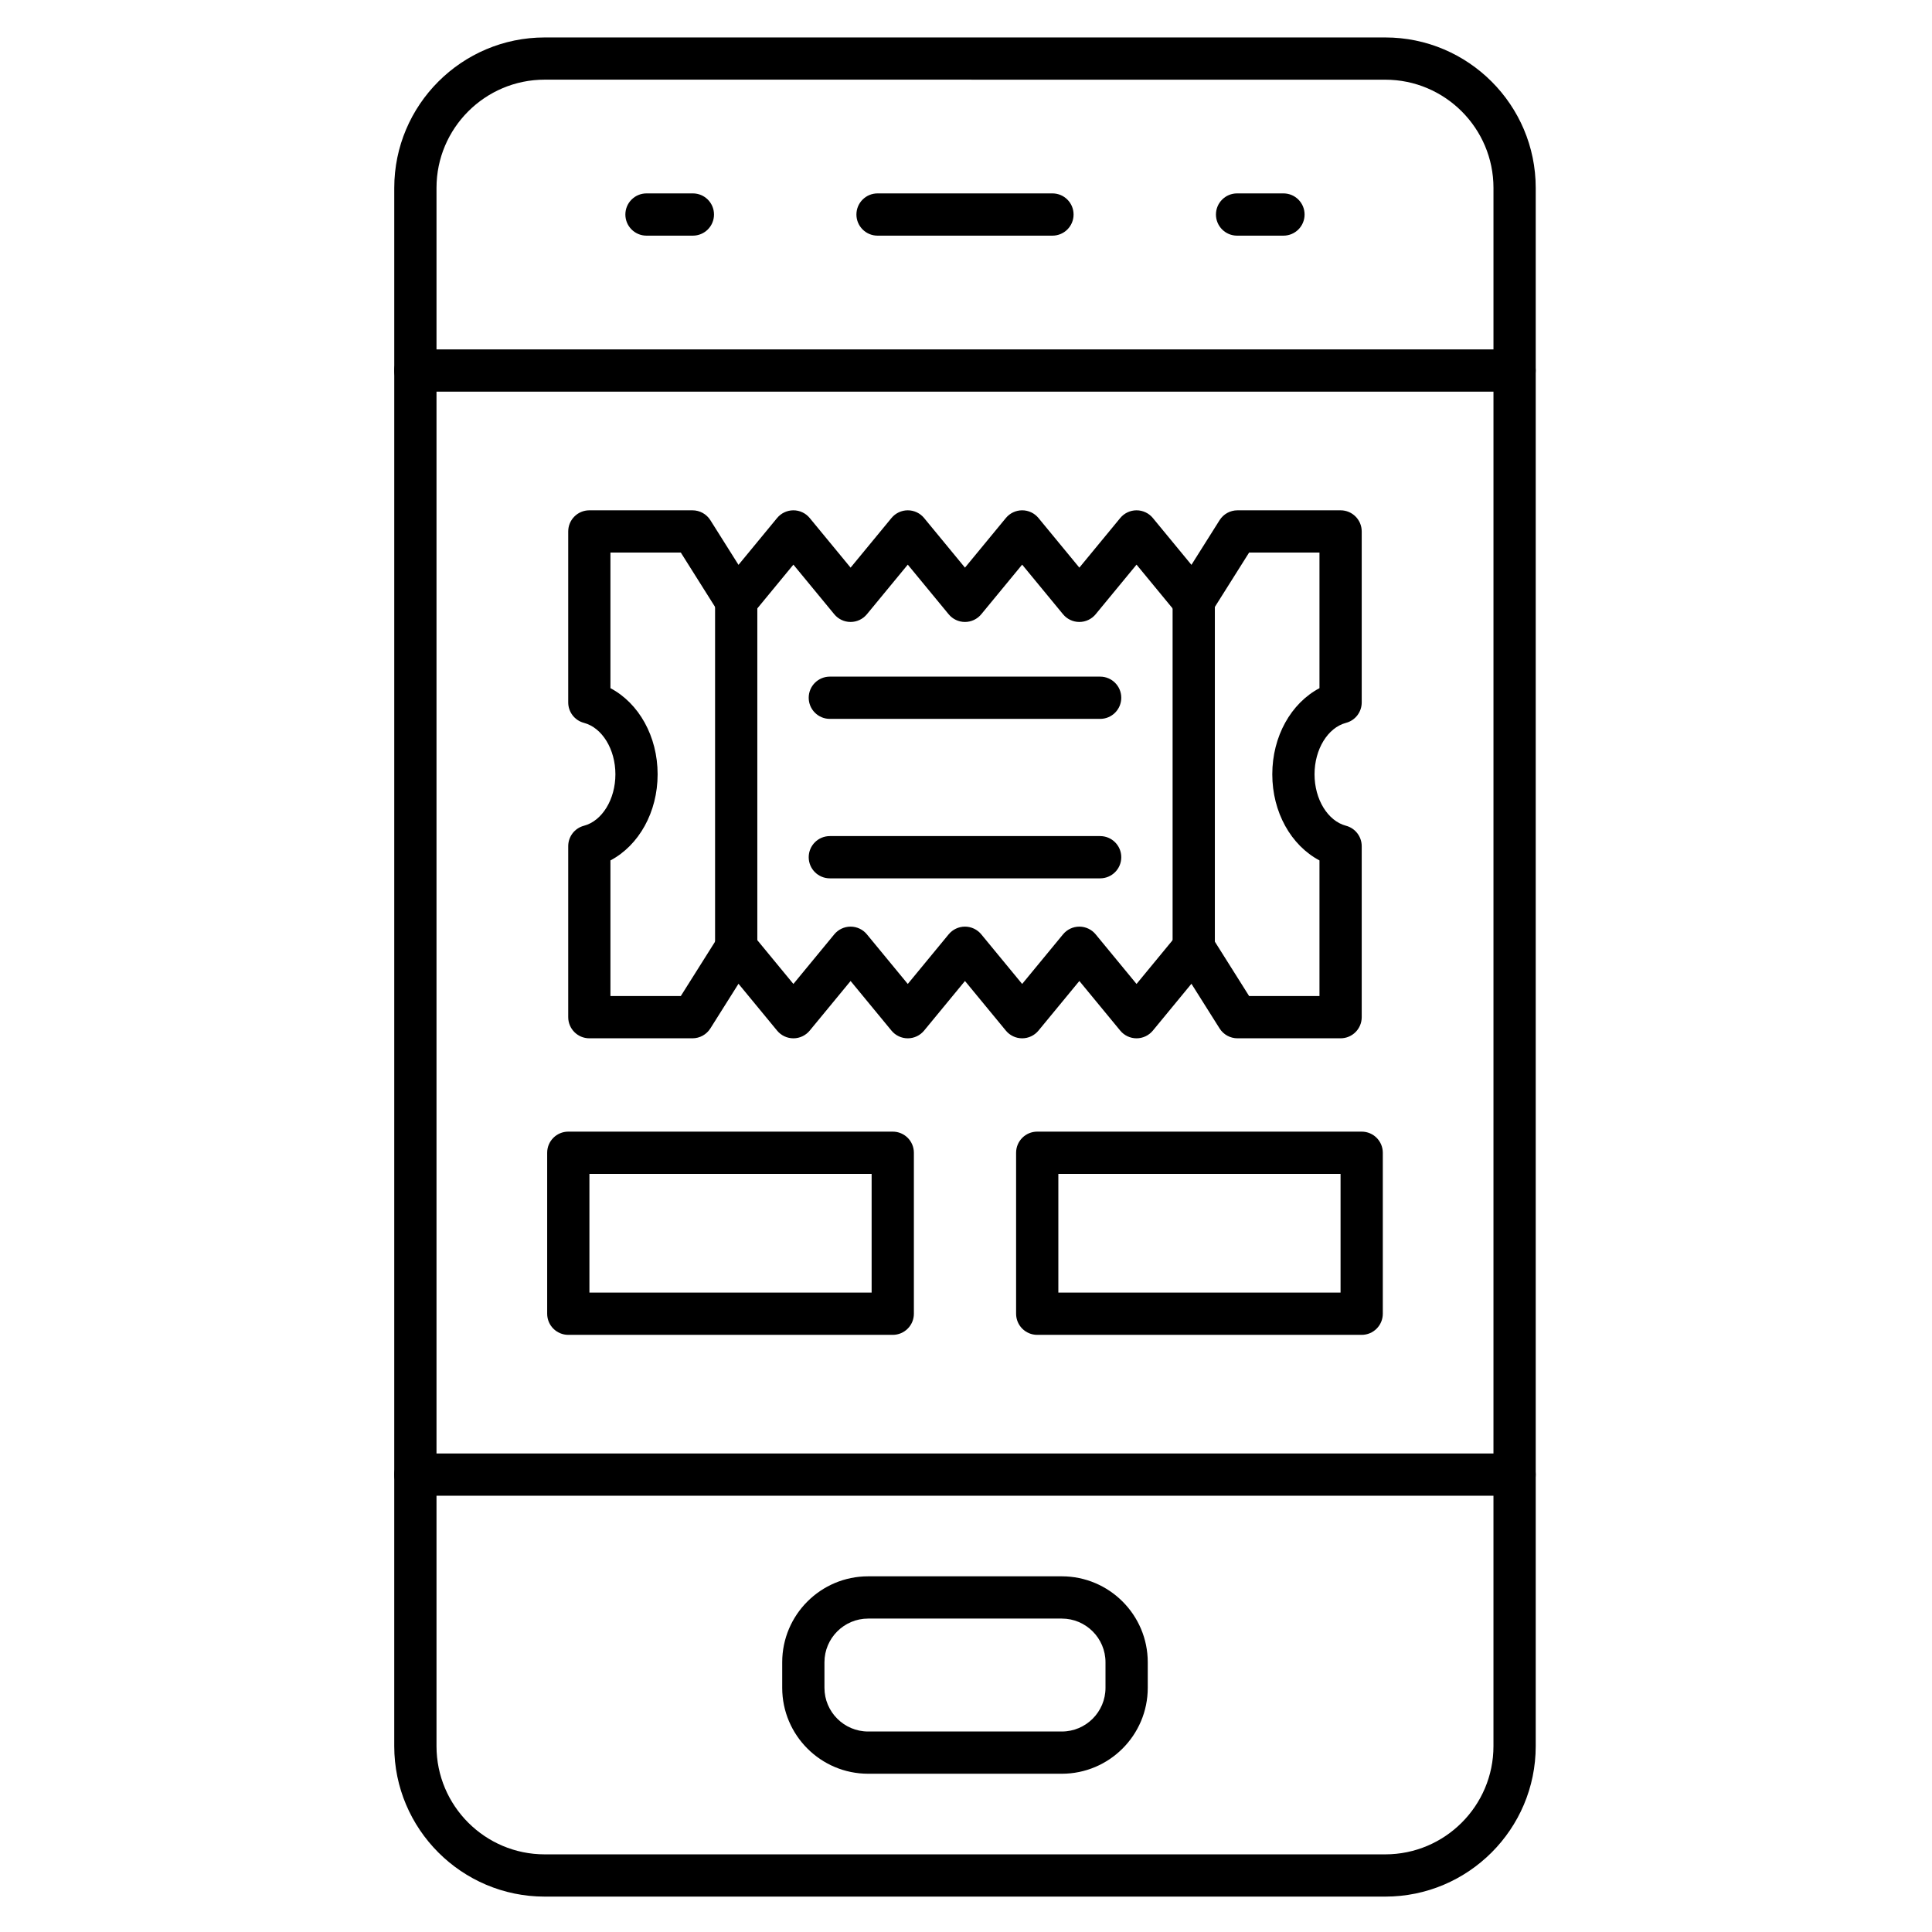
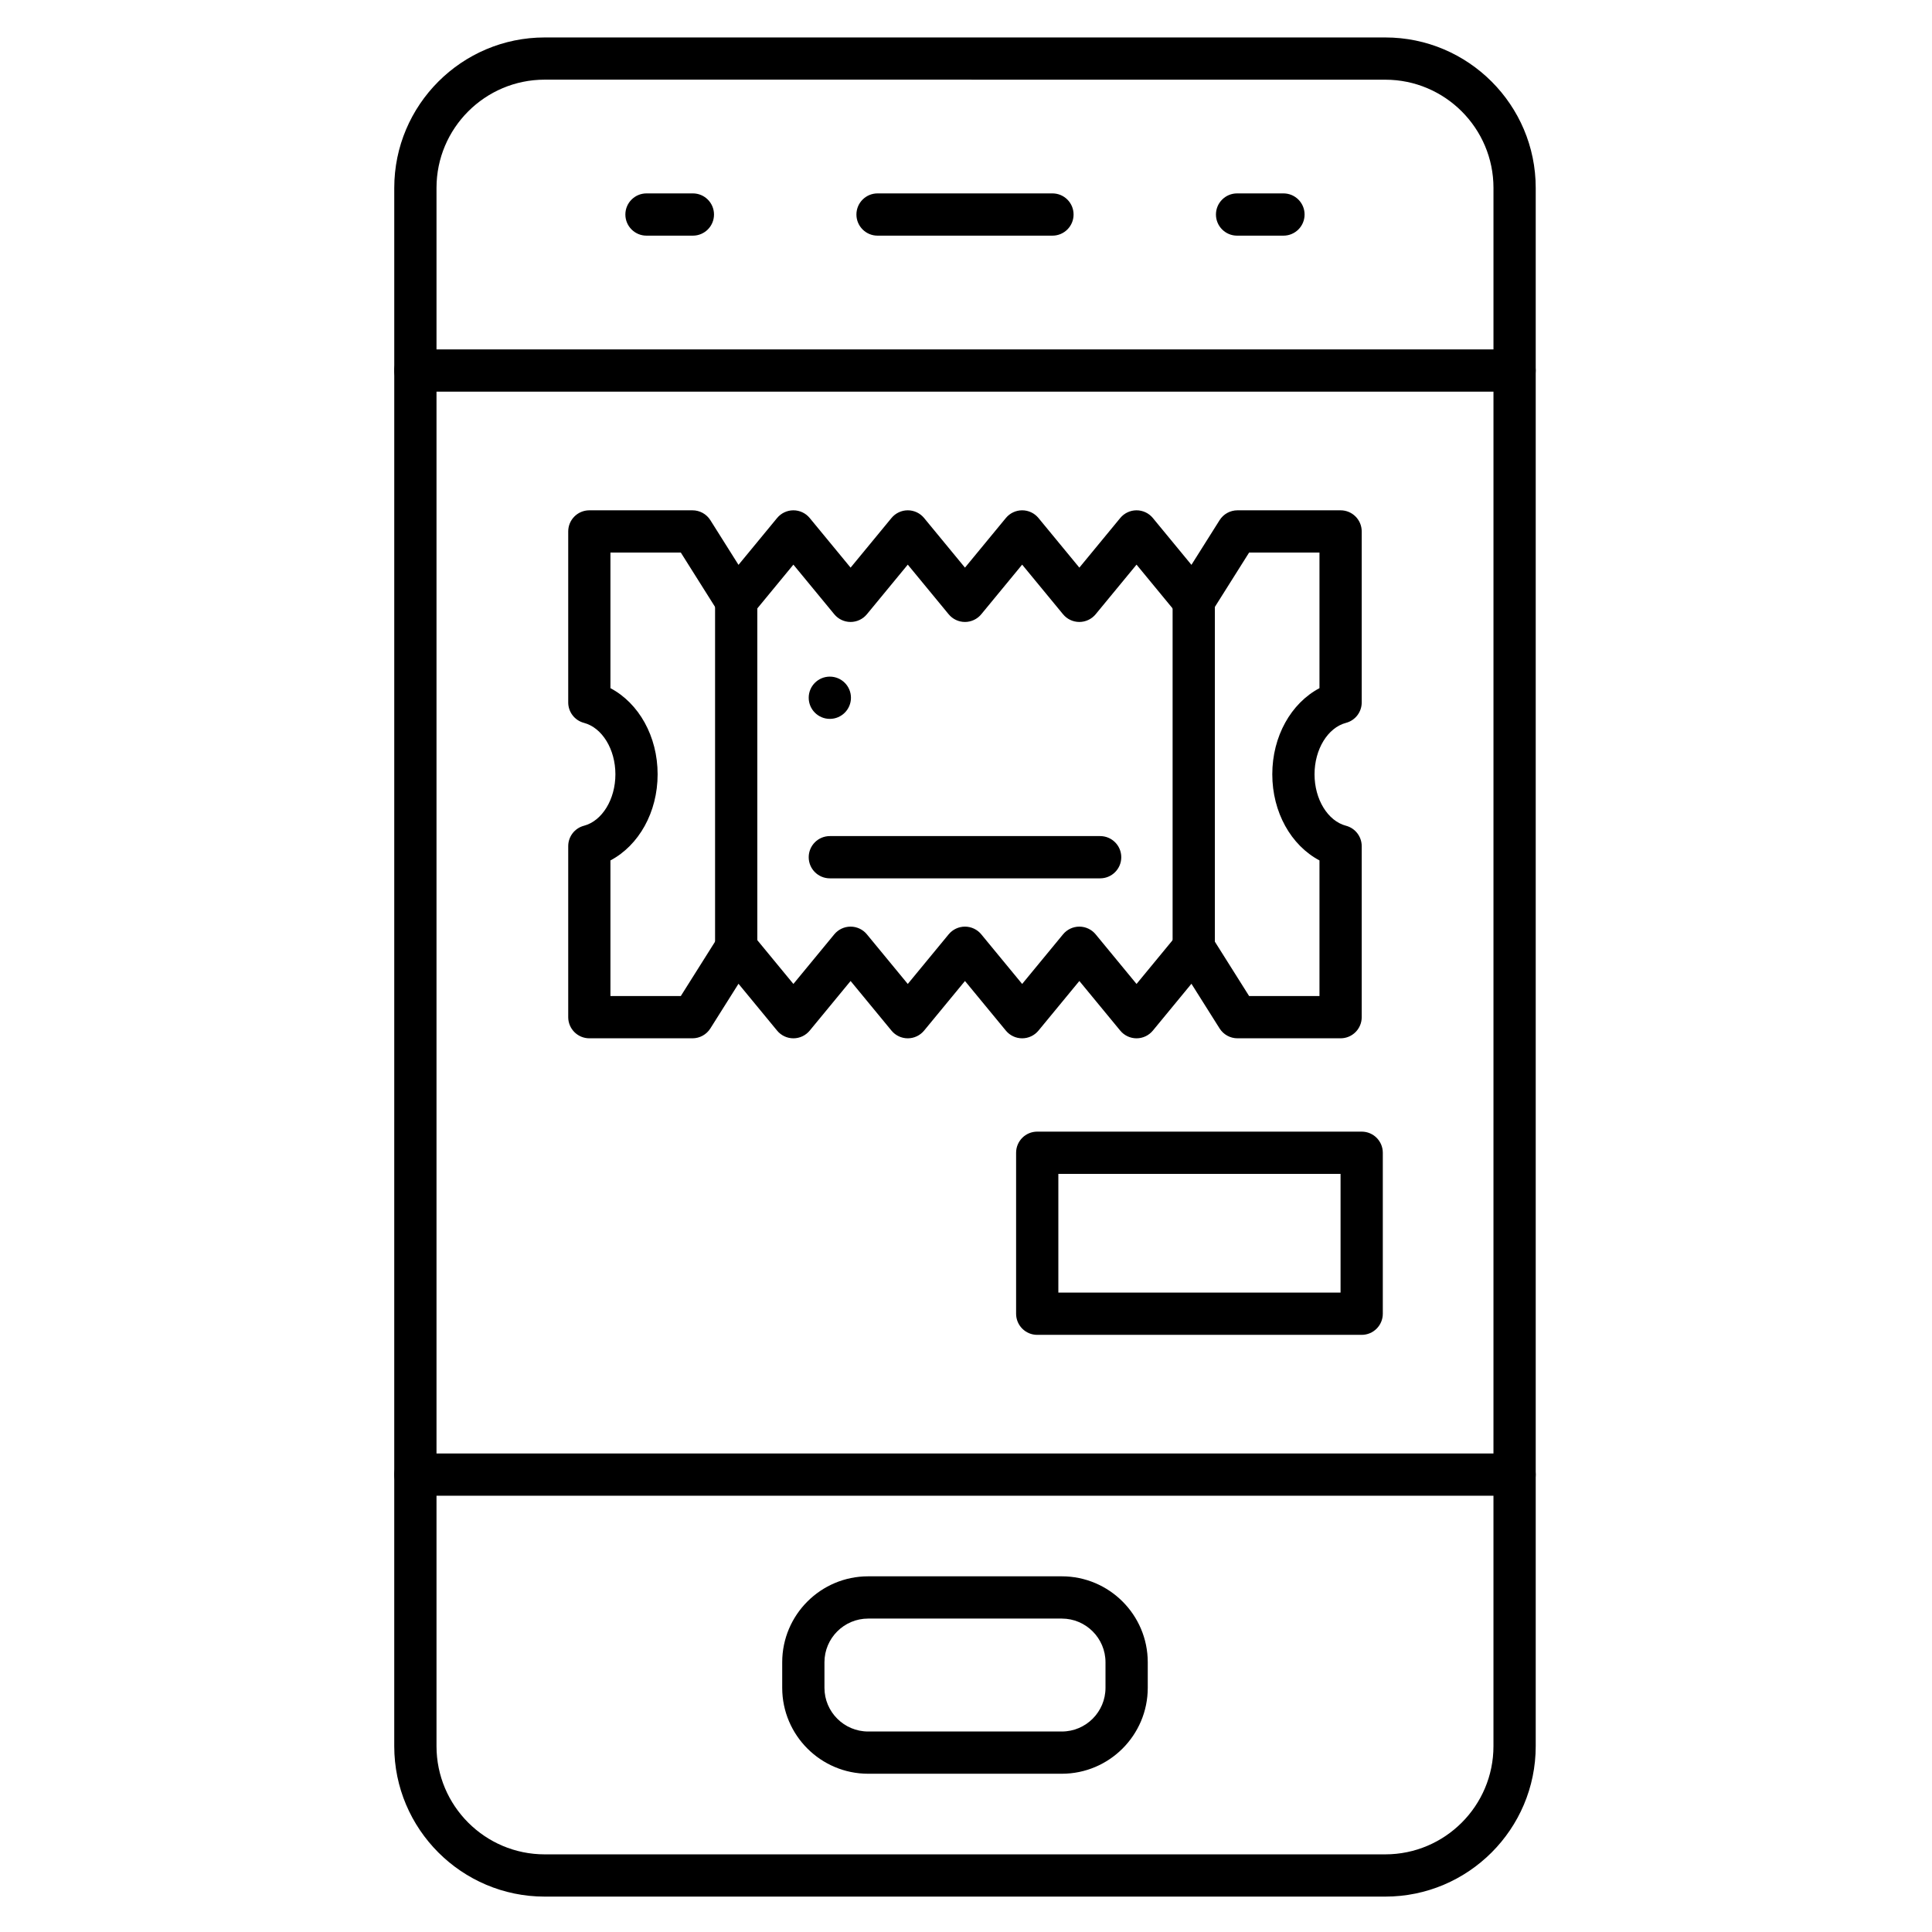
<svg xmlns="http://www.w3.org/2000/svg" fill="#000000" width="800px" height="800px" version="1.1" viewBox="144 144 512 512">
  <g>
    <path d="m499.27 419.16h-27.332c-1.922 0-3.711-0.988-4.734-2.613l-7.461-11.84-10.227 12.418c-1.062 1.289-2.648 2.039-4.32 2.039s-3.258-0.746-4.32-2.039l-10.836-13.152-10.836 13.152c-1.062 1.289-2.648 2.039-4.32 2.039s-3.258-0.746-4.32-2.039l-10.836-13.152-10.836 13.152c-1.062 1.289-2.648 2.039-4.32 2.039s-3.258-0.746-4.32-2.039l-10.836-13.152-10.836 13.152c-1.062 1.289-2.648 2.039-4.32 2.039s-3.258-0.746-4.32-2.039l-10.23-12.418-7.457 11.84c-1.027 1.625-2.812 2.613-4.734 2.613h-27.336c-3.09 0-5.598-2.504-5.598-5.598v-45.32c0-2.543 1.711-4.766 4.168-5.41 4.828-1.273 8.336-7.008 8.336-13.633s-3.504-12.359-8.336-13.633c-2.457-0.648-4.168-2.871-4.168-5.41v-45.32c0-3.09 2.508-5.598 5.598-5.598h27.336c1.922 0 3.711 0.988 4.734 2.613l7.457 11.84 10.23-12.414c1.062-1.289 2.648-2.039 4.32-2.039s3.258 0.746 4.32 2.039l10.836 13.152 10.836-13.152c1.062-1.289 2.648-2.039 4.32-2.039s3.258 0.746 4.32 2.039l10.836 13.152 10.836-13.152c1.062-1.289 2.648-2.039 4.32-2.039s3.258 0.746 4.32 2.039l10.836 13.152 10.836-13.152c1.062-1.289 2.648-2.039 4.32-2.039s3.258 0.746 4.32 2.039l10.227 12.414 7.461-11.84c1.027-1.625 2.812-2.613 4.734-2.613h27.332c3.094 0 5.598 2.508 5.598 5.598v45.32c0 2.543-1.711 4.766-4.168 5.41-4.828 1.273-8.336 7.008-8.336 13.633s3.504 12.359 8.336 13.633c2.457 0.648 4.168 2.871 4.168 5.41v45.32c0 3.09-2.504 5.598-5.598 5.598zm-24.242-11.199h18.645v-35.941c-7.535-3.988-12.504-12.773-12.504-22.824 0-10.055 4.969-18.836 12.504-22.824v-35.941h-18.645l-9.941 15.781c-0.957 1.52-2.59 2.488-4.383 2.602-1.797 0.113-3.535-0.641-4.676-2.027l-10.836-13.152-10.836 13.152c-1.062 1.289-2.648 2.039-4.32 2.039-1.672 0-3.258-0.746-4.32-2.039l-10.836-13.152-10.836 13.152c-1.062 1.289-2.648 2.039-4.32 2.039-1.672 0-3.258-0.746-4.32-2.039l-10.836-13.152-10.836 13.152c-1.062 1.289-2.648 2.039-4.32 2.039-1.672 0-3.258-0.746-4.32-2.039l-10.836-13.152-10.836 13.152c-1.145 1.387-2.875 2.144-4.676 2.027-1.793-0.113-3.422-1.082-4.383-2.602l-9.941-15.781h-18.648v35.941c7.535 3.988 12.504 12.773 12.504 22.824 0 10.051-4.969 18.836-12.504 22.824v35.941h18.648l9.941-15.781c0.957-1.52 2.59-2.488 4.383-2.602 1.797-0.121 3.535 0.641 4.676 2.027l10.836 13.152 10.836-13.152c1.062-1.289 2.648-2.039 4.32-2.039 1.672 0 3.258 0.746 4.32 2.039l10.836 13.152 10.836-13.152c1.062-1.289 2.648-2.039 4.32-2.039 1.672 0 3.258 0.746 4.32 2.039l10.836 13.152 10.836-13.152c1.062-1.289 2.648-2.039 4.32-2.039 1.672 0 3.258 0.746 4.32 2.039l10.836 13.152 10.836-13.152c1.145-1.387 2.879-2.141 4.676-2.027 1.793 0.113 3.422 1.082 4.383 2.602z" />
    <path d="m460.35 400.76c-3.094 0-5.598-2.508-5.598-5.598v-91.941c0-3.09 2.504-5.598 5.598-5.598s5.598 2.508 5.598 5.598v91.941c0 3.09-2.504 5.598-5.598 5.598zm-121.25 0c-3.09 0-5.598-2.508-5.598-5.598v-91.941c0-3.09 2.508-5.598 5.598-5.598 3.09 0 5.598 2.508 5.598 5.598v91.941c0 3.09-2.504 5.598-5.598 5.598z" />
-     <path d="m435.55 334.51h-71.637c-3.09 0-5.598-2.508-5.598-5.598s2.508-5.598 5.598-5.598h71.637c3.094 0 5.598 2.508 5.598 5.598s-2.504 5.598-5.598 5.598z" />
+     <path d="m435.55 334.51h-71.637c-3.09 0-5.598-2.508-5.598-5.598s2.508-5.598 5.598-5.598c3.094 0 5.598 2.508 5.598 5.598s-2.504 5.598-5.598 5.598z" />
    <path d="m435.55 376.77h-71.637c-3.09 0-5.598-2.508-5.598-5.598s2.508-5.598 5.598-5.598h71.637c3.094 0 5.598 2.508 5.598 5.598s-2.504 5.598-5.598 5.598z" />
-     <path d="m380.59 497.75h-85.984c-3.09 0-5.598-2.504-5.598-5.598v-42.66c0-3.094 2.508-5.598 5.598-5.598h85.984c3.09 0 5.598 2.504 5.598 5.598v42.66c0 3.09-2.508 5.598-5.598 5.598zm-80.387-11.195h74.789v-31.465h-74.789z" />
    <path d="m504.86 497.75h-85.984c-3.094 0-5.598-2.504-5.598-5.598v-42.66c0-3.094 2.504-5.598 5.598-5.598h85.984c3.094 0 5.598 2.504 5.598 5.598v42.66c0 3.09-2.508 5.598-5.598 5.598zm-80.387-11.195h74.789v-31.465h-74.789z" />
    <path d="m511.11 646.62h-222.76c-21.984 0-39.871-17.887-39.871-39.867l0.004-412.96c0-21.984 17.887-39.867 39.871-39.867h222.76c21.984 0 39.867 17.887 39.867 39.867v412.96c0 21.984-17.887 39.867-39.871 39.867zm-222.76-481.51c-15.812 0-28.672 12.863-28.672 28.672v412.97c0 15.809 12.863 28.672 28.672 28.672h222.76c15.809 0 28.672-12.863 28.672-28.672l0.004-412.96c0-15.812-12.863-28.672-28.672-28.672z" />
    <path d="m545.38 247.79h-291.3c-3.09 0-5.598-2.508-5.598-5.598s2.508-5.598 5.598-5.598h291.3c3.094 0 5.598 2.508 5.598 5.598s-2.508 5.598-5.598 5.598z" />
    <path d="m545.38 540.38h-291.3c-3.09 0-5.598-2.504-5.598-5.598s2.508-5.598 5.598-5.598h291.3c3.094 0 5.598 2.504 5.598 5.598s-2.508 5.598-5.598 5.598z" />
    <path d="m425.39 614.06h-51.324c-12.559 0-22.773-10.215-22.773-22.773v-6.773c0-12.559 10.215-22.773 22.773-22.773h51.324c12.559 0 22.777 10.215 22.777 22.773v6.773c0 12.559-10.219 22.773-22.777 22.773zm-51.324-41.121c-6.387 0-11.578 5.195-11.578 11.578v6.773c0 6.383 5.195 11.578 11.578 11.578h51.324c6.387 0 11.578-5.195 11.578-11.578v-6.773c0-6.383-5.195-11.578-11.578-11.578z" />
    <path d="m422.91 206.45h-46.352c-3.09 0-5.598-2.508-5.598-5.598 0-3.09 2.508-5.598 5.598-5.598h46.352c3.094 0 5.598 2.508 5.598 5.598 0 3.094-2.508 5.598-5.598 5.598z" />
    <path d="m484.13 206.45h-12.293c-3.094 0-5.598-2.508-5.598-5.598 0-3.09 2.504-5.598 5.598-5.598h12.293c3.094 0 5.598 2.508 5.598 5.598 0 3.094-2.504 5.598-5.598 5.598z" />
    <path d="m327.62 206.45h-12.293c-3.09 0-5.598-2.508-5.598-5.598 0-3.09 2.508-5.598 5.598-5.598h12.293c3.09 0 5.598 2.508 5.598 5.598 0 3.094-2.508 5.598-5.598 5.598z" />
  </g>
</svg>